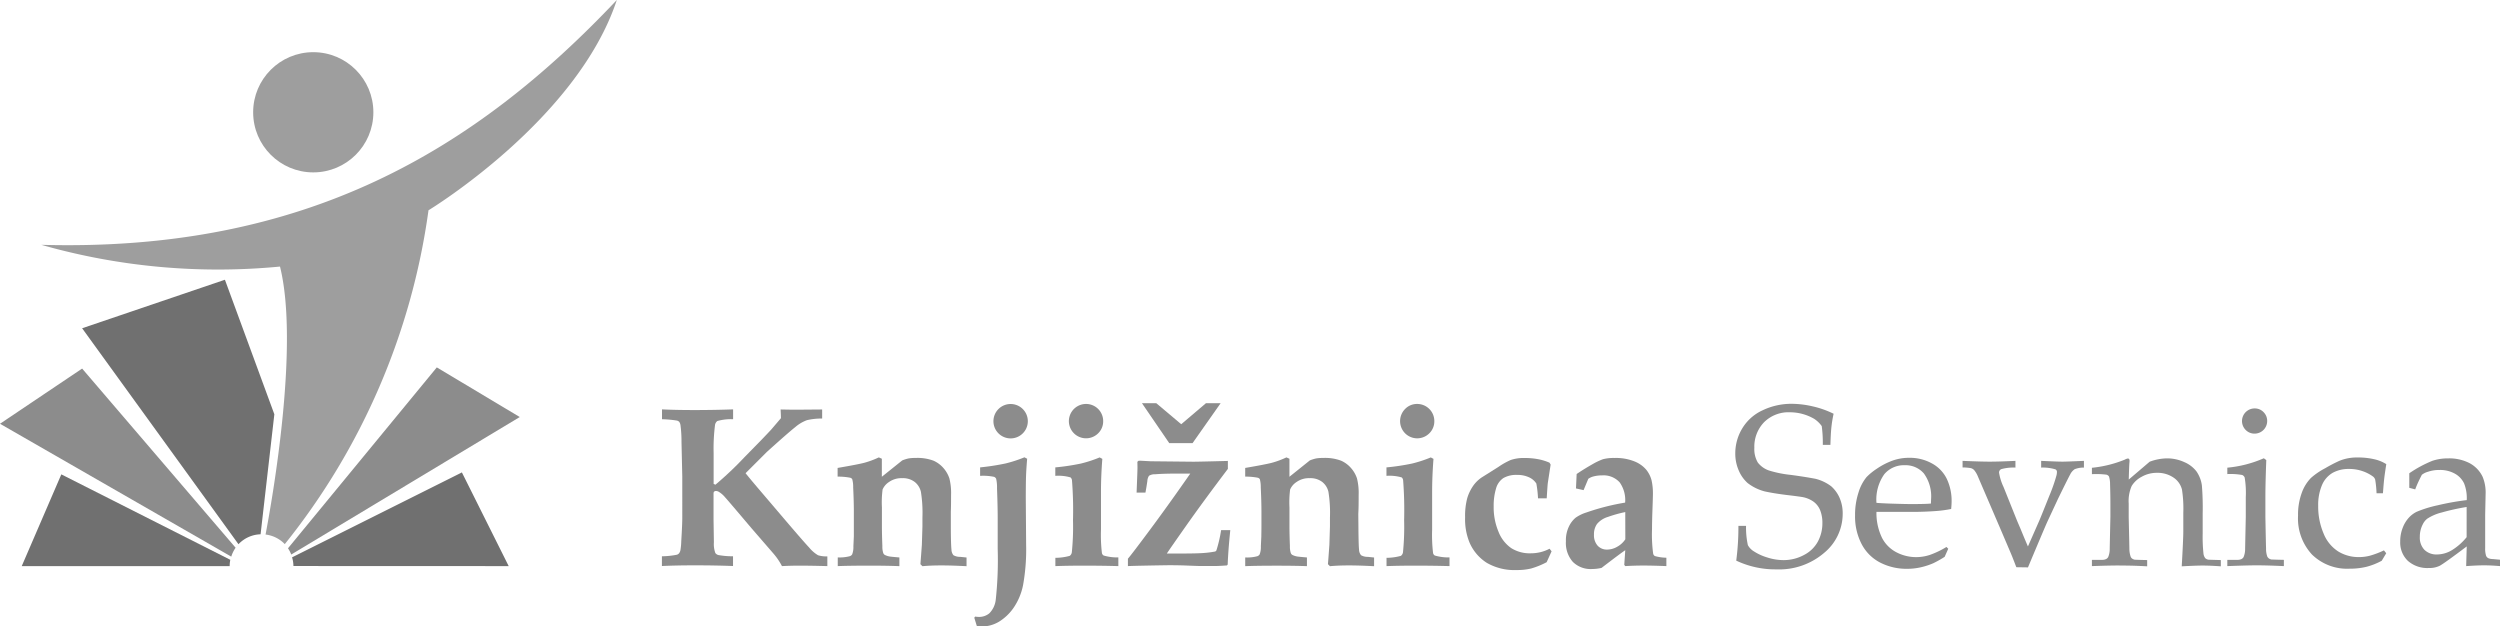
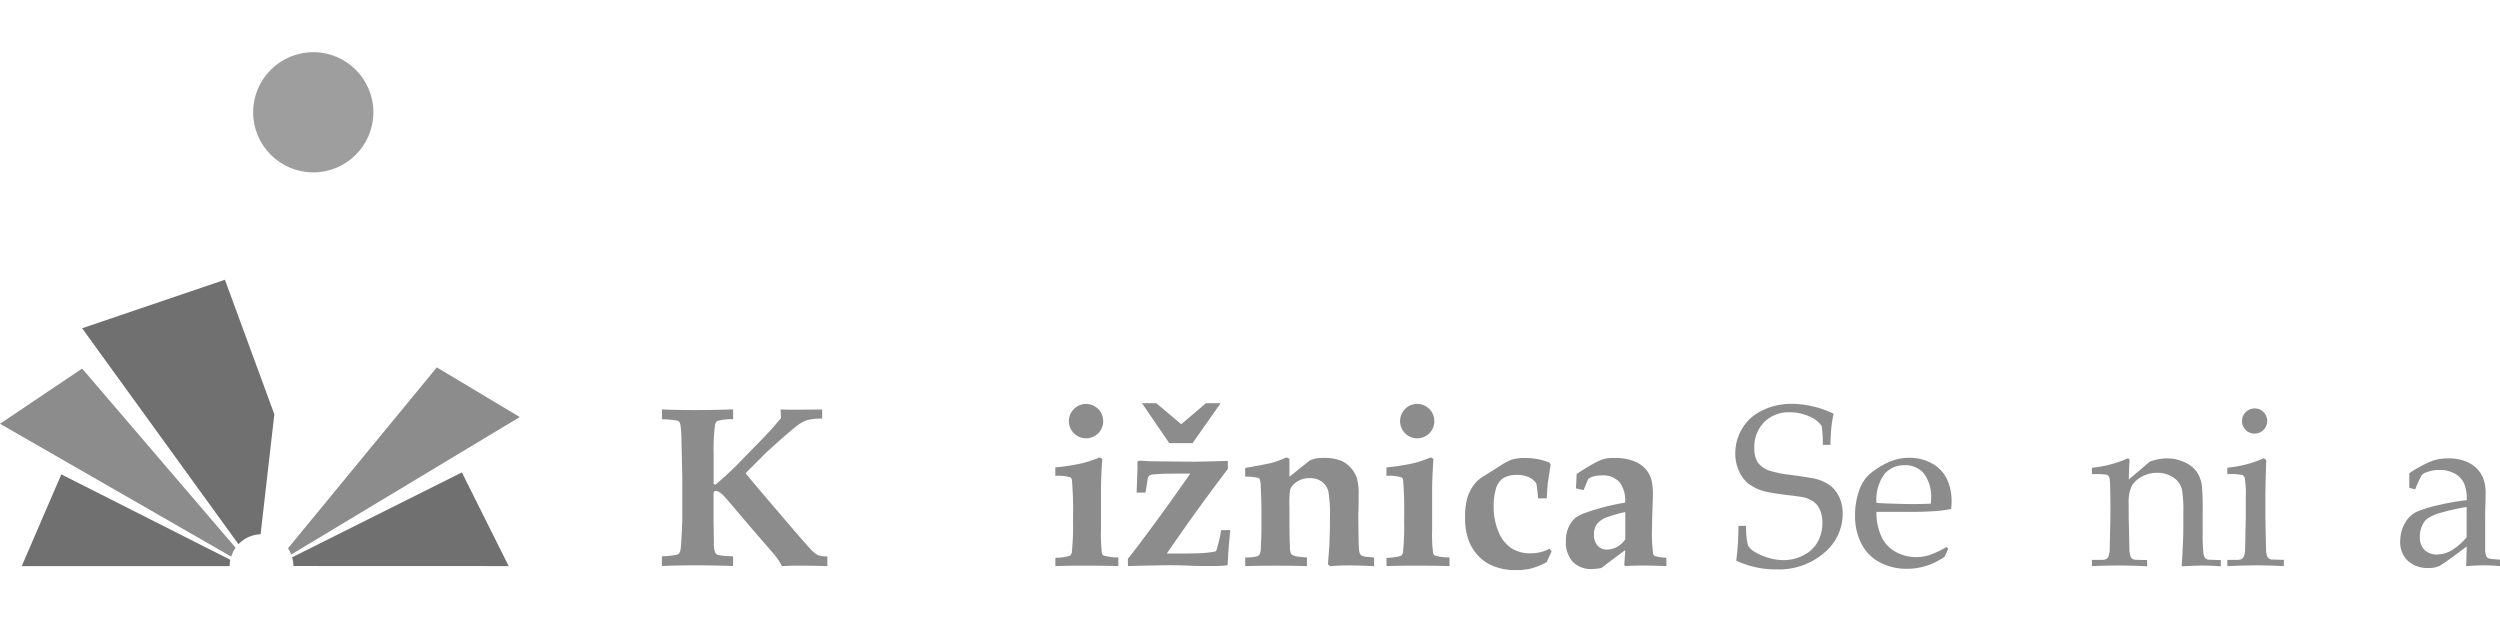
<svg xmlns="http://www.w3.org/2000/svg" width="115" height="28.818" viewBox="0 0 115 28.818">
  <defs>
    <style>.cls-1{fill:#8c8c8c;}.cls-2{fill:#9e9e9e;}.cls-3{fill:#707070;}</style>
  </defs>
  <g id="Layer_2" data-name="Layer 2">
    <g id="Layer_1-2" data-name="Layer 1">
      <path class="cls-1" d="M38.058,25.593v.448q-.747-.021-1.288-.021-.417,0-.8.021a3,3,0,0,0-.4-.587l-1-1.154q-1.139-1.346-1.21-1.417a1.147,1.147,0,0,0-.3-.262.273.273,0,0,0-.124-.036.126.126,0,0,0-.072.02.075.075,0,0,0-.033.036.5.5,0,0,0-.008.119v1.159l.016,1.02a1.211,1.211,0,0,0,.067.5.254.254,0,0,0,.138.093,3.734,3.734,0,0,0,.675.057v.448q-.845-.032-1.782-.031-.834,0-1.489.031v-.448a3.7,3.7,0,0,0,.69-.072.223.223,0,0,0,.1-.067.356.356,0,0,0,.062-.142,2.834,2.834,0,0,0,.038-.409c.031-.509.047-.876.047-1.1V21.93l-.036-1.6a5.738,5.738,0,0,0-.047-.777.353.353,0,0,0-.059-.15.235.235,0,0,0-.106-.057,5.282,5.282,0,0,0-.685-.062v-.453q.654.032,1.494.031.938,0,1.777-.031v.453a2.333,2.333,0,0,0-.726.083.285.285,0,0,0-.108.2,8.451,8.451,0,0,0-.062,1.272V22.26l.083.036a15.758,15.758,0,0,0,1.328-1.257l.732-.747c.237-.244.4-.419.5-.525l.453-.531q0-.108-.015-.4c.346.007.58.01.7.01l1.211-.01v.417a2.9,2.9,0,0,0-.7.075,1.745,1.745,0,0,0-.535.317q-.32.252-1.309,1.144l-.979.978q.247.309.737.881l1.128,1.324q.783.918,1.061,1.216a1.583,1.583,0,0,0,.407.353A1.249,1.249,0,0,0,38.058,25.593Z" />
-       <path class="cls-1" d="M44.461,25.645v.4q-.7-.036-1.143-.036c-.34,0-.636.012-.886.036l-.093-.093q.01-.108.067-.891l.026-.845v-.407a6.152,6.152,0,0,0-.07-1.184.807.807,0,0,0-.286-.456.892.892,0,0,0-.577-.173.982.982,0,0,0-.6.173.789.789,0,0,0-.3.347,4.617,4.617,0,0,0-.031.825V24.2q0,.376.021.922a.931.931,0,0,0,.041.319.178.178,0,0,0,.067.083.769.769,0,0,0,.242.077c.041.007.186.021.433.042v.4Q40.814,26.02,40,26.02q-.942,0-1.463.021v-.4a1.837,1.837,0,0,0,.557-.057A.2.2,0,0,0,39.2,25.5a.933.933,0,0,0,.056-.371l.021-.458c0-.1,0-.253,0-.469v-.675q0-.457-.031-1.113a1.3,1.3,0,0,0-.044-.373.161.161,0,0,0-.09-.065,2.87,2.87,0,0,0-.582-.051v-.4q.938-.16,1.231-.238a4.047,4.047,0,0,0,.665-.247l.139.062v.829l.938-.752a1.859,1.859,0,0,1,.285-.09,1.788,1.788,0,0,1,.323-.023,2.1,2.1,0,0,1,.826.124,1.3,1.3,0,0,1,.467.347,1.371,1.371,0,0,1,.268.469,2.777,2.777,0,0,1,.077.765q0,.588-.011.747c0,.041,0,.091,0,.15l0,.53c0,.58.013.939.029,1.077a.422.422,0,0,0,.092.265.6.6,0,0,0,.307.075C44.231,25.622,44.328,25.631,44.461,25.645Z" />
-       <path class="cls-1" d="M44.935,28.8l-.118-.386.041-.052a1.034,1.034,0,0,0,.17.016.729.729,0,0,0,.484-.168,1.048,1.048,0,0,0,.291-.61,16.953,16.953,0,0,0,.091-2.354V23.826q0-.514-.031-1.37a1.713,1.713,0,0,0-.041-.436.188.188,0,0,0-.093-.085,2.477,2.477,0,0,0-.644-.046V21.5a10.917,10.917,0,0,0,1.172-.181,6.112,6.112,0,0,0,.868-.283l.124.067q-.042.5-.052.822t-.011,1l.016,2.128a9.3,9.3,0,0,1-.139,1.852,2.822,2.822,0,0,1-.443,1.061,2.254,2.254,0,0,1-.672.636,1.568,1.568,0,0,1-.812.217A1.057,1.057,0,0,1,44.935,28.8Zm1.582-10.215a.791.791,0,0,1,0,1.581.791.791,0,1,1,0-1.581Z" />
      <path class="cls-1" d="M48.547,26.041V25.66a2.542,2.542,0,0,0,.659-.09.242.242,0,0,0,.1-.183,11.684,11.684,0,0,0,.052-1.458,17.573,17.573,0,0,0-.047-1.834.2.2,0,0,0-.067-.134,1.994,1.994,0,0,0-.7-.072V21.5a10.283,10.283,0,0,0,1.174-.176,5.777,5.777,0,0,0,.866-.283l.123.067q-.062.8-.062,1.51v1.751a7.031,7.031,0,0,0,.042,1.061.168.168,0,0,0,.082.124,2.215,2.215,0,0,0,.675.087v.4q-.732-.021-1.592-.021C49.361,26.02,48.924,26.027,48.547,26.041Zm1.411-7.459a.787.787,0,0,1,.788.788.766.766,0,0,1-.229.561.79.79,0,1,1-.559-1.349Z" />
      <path class="cls-1" d="M56.171,24.387h.422q-.1.99-.119,1.582l-.036.041c-.247.017-.418.026-.515.026l-.731,0c-.052,0-.3-.008-.742-.026Q54.105,26,53.8,26q-.123,0-.948.015c-.549.011-.872.019-.968.026V25.7q.133-.15.726-.943.984-1.308,2.143-2.972h-.6c-.415,0-.752.01-1.009.031a.513.513,0,0,0-.289.069.486.486,0,0,0-.077.245c-.027.189-.057.366-.088.531h-.407c.028-.684.041-1.06.041-1.128,0-.052,0-.148-.005-.289l.047-.046.077-.006.484.026,1.973.021q.222,0,1.582-.036v.366q-1.145,1.514-1.922,2.619t-.886,1.275l.382,0q.834,0,1.122-.015a4.624,4.624,0,0,0,.716-.078.107.107,0,0,0,.062-.056A6.125,6.125,0,0,0,56.171,24.387Zm-3.642-5.841h.659l1.149.968,1.138-.968h.675l-1.293,1.839H53.786Z" />
      <path class="cls-1" d="M63.208,25.645v.4q-.7-.036-1.144-.036c-.34,0-.636.012-.886.036l-.093-.093q.011-.108.067-.891l.026-.845v-.407a6.152,6.152,0,0,0-.07-1.184.807.807,0,0,0-.286-.456.891.891,0,0,0-.576-.173.983.983,0,0,0-.6.173.789.789,0,0,0-.3.347,4.617,4.617,0,0,0-.031.825V24.2q0,.376.021.922a.931.931,0,0,0,.041.319.178.178,0,0,0,.067.083.769.769,0,0,0,.242.077c.041.007.186.021.433.042v.4q-.562-.021-1.376-.021-.942,0-1.463.021v-.4a1.837,1.837,0,0,0,.557-.057.2.2,0,0,0,.108-.088A.933.933,0,0,0,58,25.129l.021-.458c0-.1.005-.253.005-.469v-.675q0-.457-.031-1.113a1.367,1.367,0,0,0-.043-.373.167.167,0,0,0-.091-.065,2.87,2.87,0,0,0-.582-.051v-.4q.938-.16,1.231-.238a4.047,4.047,0,0,0,.665-.247l.139.062v.829l.938-.752a1.866,1.866,0,0,1,.286-.09,1.768,1.768,0,0,1,.322-.023,2.1,2.1,0,0,1,.826.124,1.3,1.3,0,0,1,.467.347,1.371,1.371,0,0,1,.268.469,2.777,2.777,0,0,1,.077.765q0,.588-.011.747c0,.041-.005.091-.005.15l.005.53q.006.87.029,1.077a.415.415,0,0,0,.093.265.589.589,0,0,0,.306.075C62.978,25.622,63.074,25.631,63.208,25.645Z" />
      <path class="cls-1" d="M63.78,26.041V25.66a2.542,2.542,0,0,0,.659-.09.242.242,0,0,0,.1-.183,11.77,11.77,0,0,0,.051-1.458,17.736,17.736,0,0,0-.046-1.834.2.2,0,0,0-.067-.134,2,2,0,0,0-.7-.072V21.5a10.283,10.283,0,0,0,1.174-.176,5.814,5.814,0,0,0,.866-.283l.123.067q-.061.8-.062,1.51v1.751a7.031,7.031,0,0,0,.042,1.061.168.168,0,0,0,.082.124,2.215,2.215,0,0,0,.675.087v.4q-.732-.021-1.592-.021Q64.346,26.02,63.78,26.041Zm1.411-7.459a.787.787,0,0,1,.788.788.766.766,0,0,1-.229.561.787.787,0,0,1-1.116,0,.793.793,0,0,1,0-1.117A.755.755,0,0,1,65.191,18.582Z" />
      <path class="cls-1" d="M71.373,25.361l-.227.5a3.73,3.73,0,0,1-.719.291,2.753,2.753,0,0,1-.662.07,2.543,2.543,0,0,1-1.37-.33,2.078,2.078,0,0,1-.8-.943,2.827,2.827,0,0,1-.2-1.154,3.152,3.152,0,0,1,.1-.886A2.007,2.007,0,0,1,67.8,22.3a1.569,1.569,0,0,1,.346-.33l.793-.5a3.307,3.307,0,0,1,.551-.309,1.864,1.864,0,0,1,.644-.093,3.324,3.324,0,0,1,.616.054,2.392,2.392,0,0,1,.528.162l.051.088-.129.84q-.015.113-.051.71h-.4a5.265,5.265,0,0,0-.077-.679.783.783,0,0,0-.335-.286,1.258,1.258,0,0,0-.556-.111,1.176,1.176,0,0,0-.624.144.845.845,0,0,0-.34.484,2.751,2.751,0,0,0-.108.825,2.9,2.9,0,0,0,.222,1.161,1.642,1.642,0,0,0,.584.752,1.588,1.588,0,0,0,.894.24,1.9,1.9,0,0,0,.459-.054,1.834,1.834,0,0,0,.412-.157Z" />
      <path class="cls-1" d="M76.653,25.655v.386q-.593-.025-1.051-.026-.432,0-.84.026l-.046-.057.046-.674q-.185.119-1.092.814a2.057,2.057,0,0,1-.443.051,1.16,1.16,0,0,1-.878-.33,1.313,1.313,0,0,1-.317-.948,1.454,1.454,0,0,1,.142-.685,1.206,1.206,0,0,1,.3-.394,1.784,1.784,0,0,1,.5-.244,10.657,10.657,0,0,1,1.782-.454,1.4,1.4,0,0,0-.252-.932,1,1,0,0,0-.814-.32,1.531,1.531,0,0,0-.422.057.771.771,0,0,0-.206.1l-.217.521-.35-.078.031-.664c.254-.172.5-.321.726-.449a3.037,3.037,0,0,1,.484-.231,1.962,1.962,0,0,1,.536-.057,2.283,2.283,0,0,1,.925.162,1.376,1.376,0,0,1,.535.384,1.308,1.308,0,0,1,.238.474,2.691,2.691,0,0,1,.064.639c0,.11-.009.4-.026.86-.01.309-.015.562-.015.757a6.636,6.636,0,0,0,.051,1.113.165.165,0,0,0,.083.123A2.048,2.048,0,0,0,76.653,25.655Zm-1.891-2.1a5.988,5.988,0,0,0-.8.224,1.038,1.038,0,0,0-.5.325.809.809,0,0,0-.139.487.723.723,0,0,0,.167.509.572.572,0,0,0,.441.181.937.937,0,0,0,.466-.134,1.051,1.051,0,0,0,.368-.34Z" />
      <path class="cls-1" d="M79.867,25.789a11.872,11.872,0,0,0,.1-1.6h.351a3.824,3.824,0,0,0,.084.888.778.778,0,0,0,.286.291,2.364,2.364,0,0,0,.608.276,2.422,2.422,0,0,0,.737.121,1.96,1.96,0,0,0,.958-.24,1.5,1.5,0,0,0,.639-.628,1.787,1.787,0,0,0,.2-.832,1.553,1.553,0,0,0-.1-.587.918.918,0,0,0-.306-.4,1.284,1.284,0,0,0-.51-.213q-.191-.032-.763-.1c-.381-.048-.7-.1-.973-.16a2.182,2.182,0,0,1-.788-.386,1.622,1.622,0,0,1-.41-.582,1.925,1.925,0,0,1-.157-.778,2.211,2.211,0,0,1,.317-1.146,2.115,2.115,0,0,1,.937-.838,3.068,3.068,0,0,1,1.347-.3,4.359,4.359,0,0,1,.956.117,4.267,4.267,0,0,1,.966.341,5.517,5.517,0,0,0-.1.605c-.021.187-.036.463-.047.827h-.35A5.834,5.834,0,0,0,83.8,19.6a1.308,1.308,0,0,0-.35-.335,2.23,2.23,0,0,0-1.108-.3,1.592,1.592,0,0,0-1.193.456A1.616,1.616,0,0,0,80.7,20.6a1.208,1.208,0,0,0,.16.677,1.094,1.094,0,0,0,.571.383,5.113,5.113,0,0,0,.928.183q.644.085,1.159.183a2,2,0,0,1,.716.342,1.53,1.53,0,0,1,.381.52,1.786,1.786,0,0,1,.149.754,2.331,2.331,0,0,1-.85,1.787,3.175,3.175,0,0,1-2.2.762A4.2,4.2,0,0,1,79.867,25.789Z" />
      <path class="cls-1" d="M89.619,25.243l-.165.371a4.773,4.773,0,0,1-.52.293,3.212,3.212,0,0,1-.554.183,2.8,2.8,0,0,1-.657.075,2.647,2.647,0,0,1-1.23-.284,1.991,1.991,0,0,1-.855-.847,2.739,2.739,0,0,1-.305-1.321,3.306,3.306,0,0,1,.162-1.069,2.037,2.037,0,0,1,.368-.7,2.769,2.769,0,0,1,.464-.378,3.27,3.27,0,0,1,.624-.337,2.245,2.245,0,0,1,.88-.17,2.091,2.091,0,0,1,1.044.262,1.607,1.607,0,0,1,.682.716,2.355,2.355,0,0,1,.217,1.026c0,.1-.007.213-.021.35a5.464,5.464,0,0,1-.665.092c-.372.028-.743.042-1.115.042H86.317a2.6,2.6,0,0,0,.255,1.192,1.543,1.543,0,0,0,.675.672,1.955,1.955,0,0,0,.894.217,2.034,2.034,0,0,0,.626-.1,4.048,4.048,0,0,0,.77-.368Zm-3.3-2.112c.1.01.279.02.547.031q.769.026,1.058.025.687,0,.9-.025c0-.083.005-.146.005-.191a1.787,1.787,0,0,0-.33-1.191,1.111,1.111,0,0,0-.883-.38,1.176,1.176,0,0,0-.94.416A2.015,2.015,0,0,0,86.317,23.131Z" />
-       <path class="cls-1" d="M92.751,26.092q-.2-.525-.278-.7L92.05,24.4l-1.056-2.457a1.193,1.193,0,0,0-.175-.309.316.316,0,0,0-.159-.1,2.249,2.249,0,0,0-.382-.031V21.2q.855.036,1.247.036c.289,0,.683-.012,1.185-.036v.309a2.091,2.091,0,0,0-.654.072.171.171,0,0,0-.1.155,2.423,2.423,0,0,0,.206.664l.628,1.566.15.35q.252.613.345.82l.515-1.17q.046-.1.469-1.159a7.787,7.787,0,0,0,.329-.938.671.671,0,0,0,.021-.154.128.128,0,0,0-.067-.124,1.987,1.987,0,0,0-.659-.082V21.2q.768.036.984.036.18,0,.984-.036v.309a1.114,1.114,0,0,0-.425.074.622.622,0,0,0-.209.245q-.072.124-.556,1.113L94.178,24q-.129.284-.891,2.1Z" />
      <path class="cls-1" d="M96.228,26.041v-.288l.49,0a.391.391,0,0,0,.167-.039.239.239,0,0,0,.09-.085.941.941,0,0,0,.072-.367q0-.066.031-1.48v-.614q0-.412-.015-.887a1.162,1.162,0,0,0-.049-.361.2.2,0,0,0-.116-.085,3.732,3.732,0,0,0-.67-.023v-.294a5.421,5.421,0,0,0,1.516-.376.406.406,0,0,1,.138-.051.07.07,0,0,1,.057.025.126.126,0,0,1,.02.077c0,.024,0,.052-.005.083q-.015.184-.031.783l.96-.819a2.333,2.333,0,0,1,.8-.155,1.887,1.887,0,0,1,.792.171,1.387,1.387,0,0,1,.562.428,1.477,1.477,0,0,1,.25.649,12.757,12.757,0,0,1,.036,1.3v.913a7.451,7.451,0,0,0,.036.912.427.427,0,0,0,.08.214.264.264,0,0,0,.167.075l.552.016v.288q-.505-.036-.84-.036-.289,0-.958.036.072-1.272.072-1.607v-.865a5.631,5.631,0,0,0-.062-1.062.936.936,0,0,0-.4-.556,1.3,1.3,0,0,0-.749-.211,1.4,1.4,0,0,0-.707.183,1.174,1.174,0,0,0-.457.423,1.736,1.736,0,0,0-.137.807v.624q.031,1.341.031,1.45a1.133,1.133,0,0,0,.062.376.207.207,0,0,0,.062.08.329.329,0,0,0,.128.054c.021,0,.21.009.567.016v.288q-.629-.036-1.137-.036Q97.207,26.005,96.228,26.041Z" />
      <path class="cls-1" d="M102.457,21.807v-.294a5.4,5.4,0,0,0,1.679-.433l.113.083q-.041,1.1-.041,1.679v.938q.025,1.338.031,1.447a1.036,1.036,0,0,0,.057.376.269.269,0,0,0,.066.08.32.32,0,0,0,.124.054c.021,0,.211.009.572.016v.288q-.783-.036-1.252-.036-.412,0-1.349.036v-.288l.489,0a.391.391,0,0,0,.167-.039.239.239,0,0,0,.09-.085.954.954,0,0,0,.073-.366q0-.067.03-1.478v-.907a4.317,4.317,0,0,0-.051-.912.22.22,0,0,0-.111-.116A3.048,3.048,0,0,0,102.457,21.807Zm1.256-3.019a.551.551,0,0,1,.41.17.562.562,0,0,1,.167.412.579.579,0,0,1-.577.577.564.564,0,0,1-.412-.17.58.58,0,0,1,.412-.989Z" />
-       <path class="cls-1" d="M109.766,25.449l-.206.345a3.065,3.065,0,0,1-.7.278,3.243,3.243,0,0,1-.785.088,2.311,2.311,0,0,1-1.724-.652,2.444,2.444,0,0,1-.641-1.79,2.9,2.9,0,0,1,.172-1.049,1.888,1.888,0,0,1,.425-.687,3.266,3.266,0,0,1,.647-.441,6.8,6.8,0,0,1,.667-.347,2.127,2.127,0,0,1,.84-.15,3.28,3.28,0,0,1,.834.1,1.773,1.773,0,0,1,.474.206q-.062.4-.087.6c-.018.136-.04.382-.067.74h-.294a4.839,4.839,0,0,0-.062-.624.286.286,0,0,0-.092-.139,1.771,1.771,0,0,0-.477-.25,1.861,1.861,0,0,0-.636-.105,1.513,1.513,0,0,0-.75.177,1.184,1.184,0,0,0-.492.564,2.335,2.335,0,0,0-.175.959,3.151,3.151,0,0,0,.247,1.267,1.75,1.75,0,0,0,.673.827,1.786,1.786,0,0,0,.95.26,2,2,0,0,0,.513-.065,3.953,3.953,0,0,0,.641-.244Z" />
      <path class="cls-1" d="M111.1,22.512l-.273-.072c0-.079,0-.187,0-.324s0-.259,0-.345a5.438,5.438,0,0,1,1.072-.577,2.225,2.225,0,0,1,.716-.108,2.023,2.023,0,0,1,.989.221,1.386,1.386,0,0,1,.6.633,1.9,1.9,0,0,1,.134.789l-.02.943v1.535a1.079,1.079,0,0,0,.041.355.211.211,0,0,0,.1.113.543.543,0,0,0,.216.042l.335.031v.293q-.423-.036-.742-.036t-.824.036l.026-.906q-1.051.792-1.247.893a1.075,1.075,0,0,1-.494.1,1.349,1.349,0,0,1-.972-.333,1.165,1.165,0,0,1-.347-.883,1.682,1.682,0,0,1,.121-.649,1.426,1.426,0,0,1,.291-.466,1.217,1.217,0,0,1,.345-.255,5.486,5.486,0,0,1,.971-.3,11.576,11.576,0,0,1,1.332-.237,1.841,1.841,0,0,0-.119-.762,1,1,0,0,0-.417-.449,1.384,1.384,0,0,0-.716-.175,1.57,1.57,0,0,0-.533.083.8.8,0,0,0-.281.139l-.093.185C111.209,22.234,111.14,22.4,111.1,22.512Zm2.365.809a10.138,10.138,0,0,0-1.144.253,2.156,2.156,0,0,0-.67.288.739.739,0,0,0-.206.263,1.224,1.224,0,0,0-.133.572.806.806,0,0,0,.211.594.784.784,0,0,0,.587.214,1.334,1.334,0,0,0,.682-.2,2.669,2.669,0,0,0,.673-.595Z" />
      <circle class="cls-2" cx="14.41" cy="5.165" r="2.765" />
-       <path class="cls-2" d="M13.1,25.03A31.343,31.343,0,0,0,19.711,9.673S26.545,5.535,28.374,0C21.877,6.882,14.08,11.6,1.9,11.262a29.665,29.665,0,0,0,10.98,1c.895,3.6-.344,10.64-.664,12.327A1.459,1.459,0,0,1,13.1,25.03Z" />
      <path class="cls-3" d="M11.987,24.577l.633-5.52-2.274-6.189L3.778,15.1l7.192,9.934A1.459,1.459,0,0,1,11.987,24.577Z" />
      <path class="cls-1" d="M23.908,19.183,20.093,16.9l-6.845,8.321a1.447,1.447,0,0,1,.149.287Z" />
      <path class="cls-3" d="M23.4,26.041l-2.153-4.31-7.812,3.906a1.458,1.458,0,0,1,.063.4Z" />
      <path class="cls-1" d="M3.778,16.954,0,19.493l10.638,6.112a1.476,1.476,0,0,1,.2-.409Z" />
      <path class="cls-3" d="M2.821,21.821,1,26.041h9.565a1.463,1.463,0,0,1,.029-.29Z" />
    </g>
  </g>
</svg>